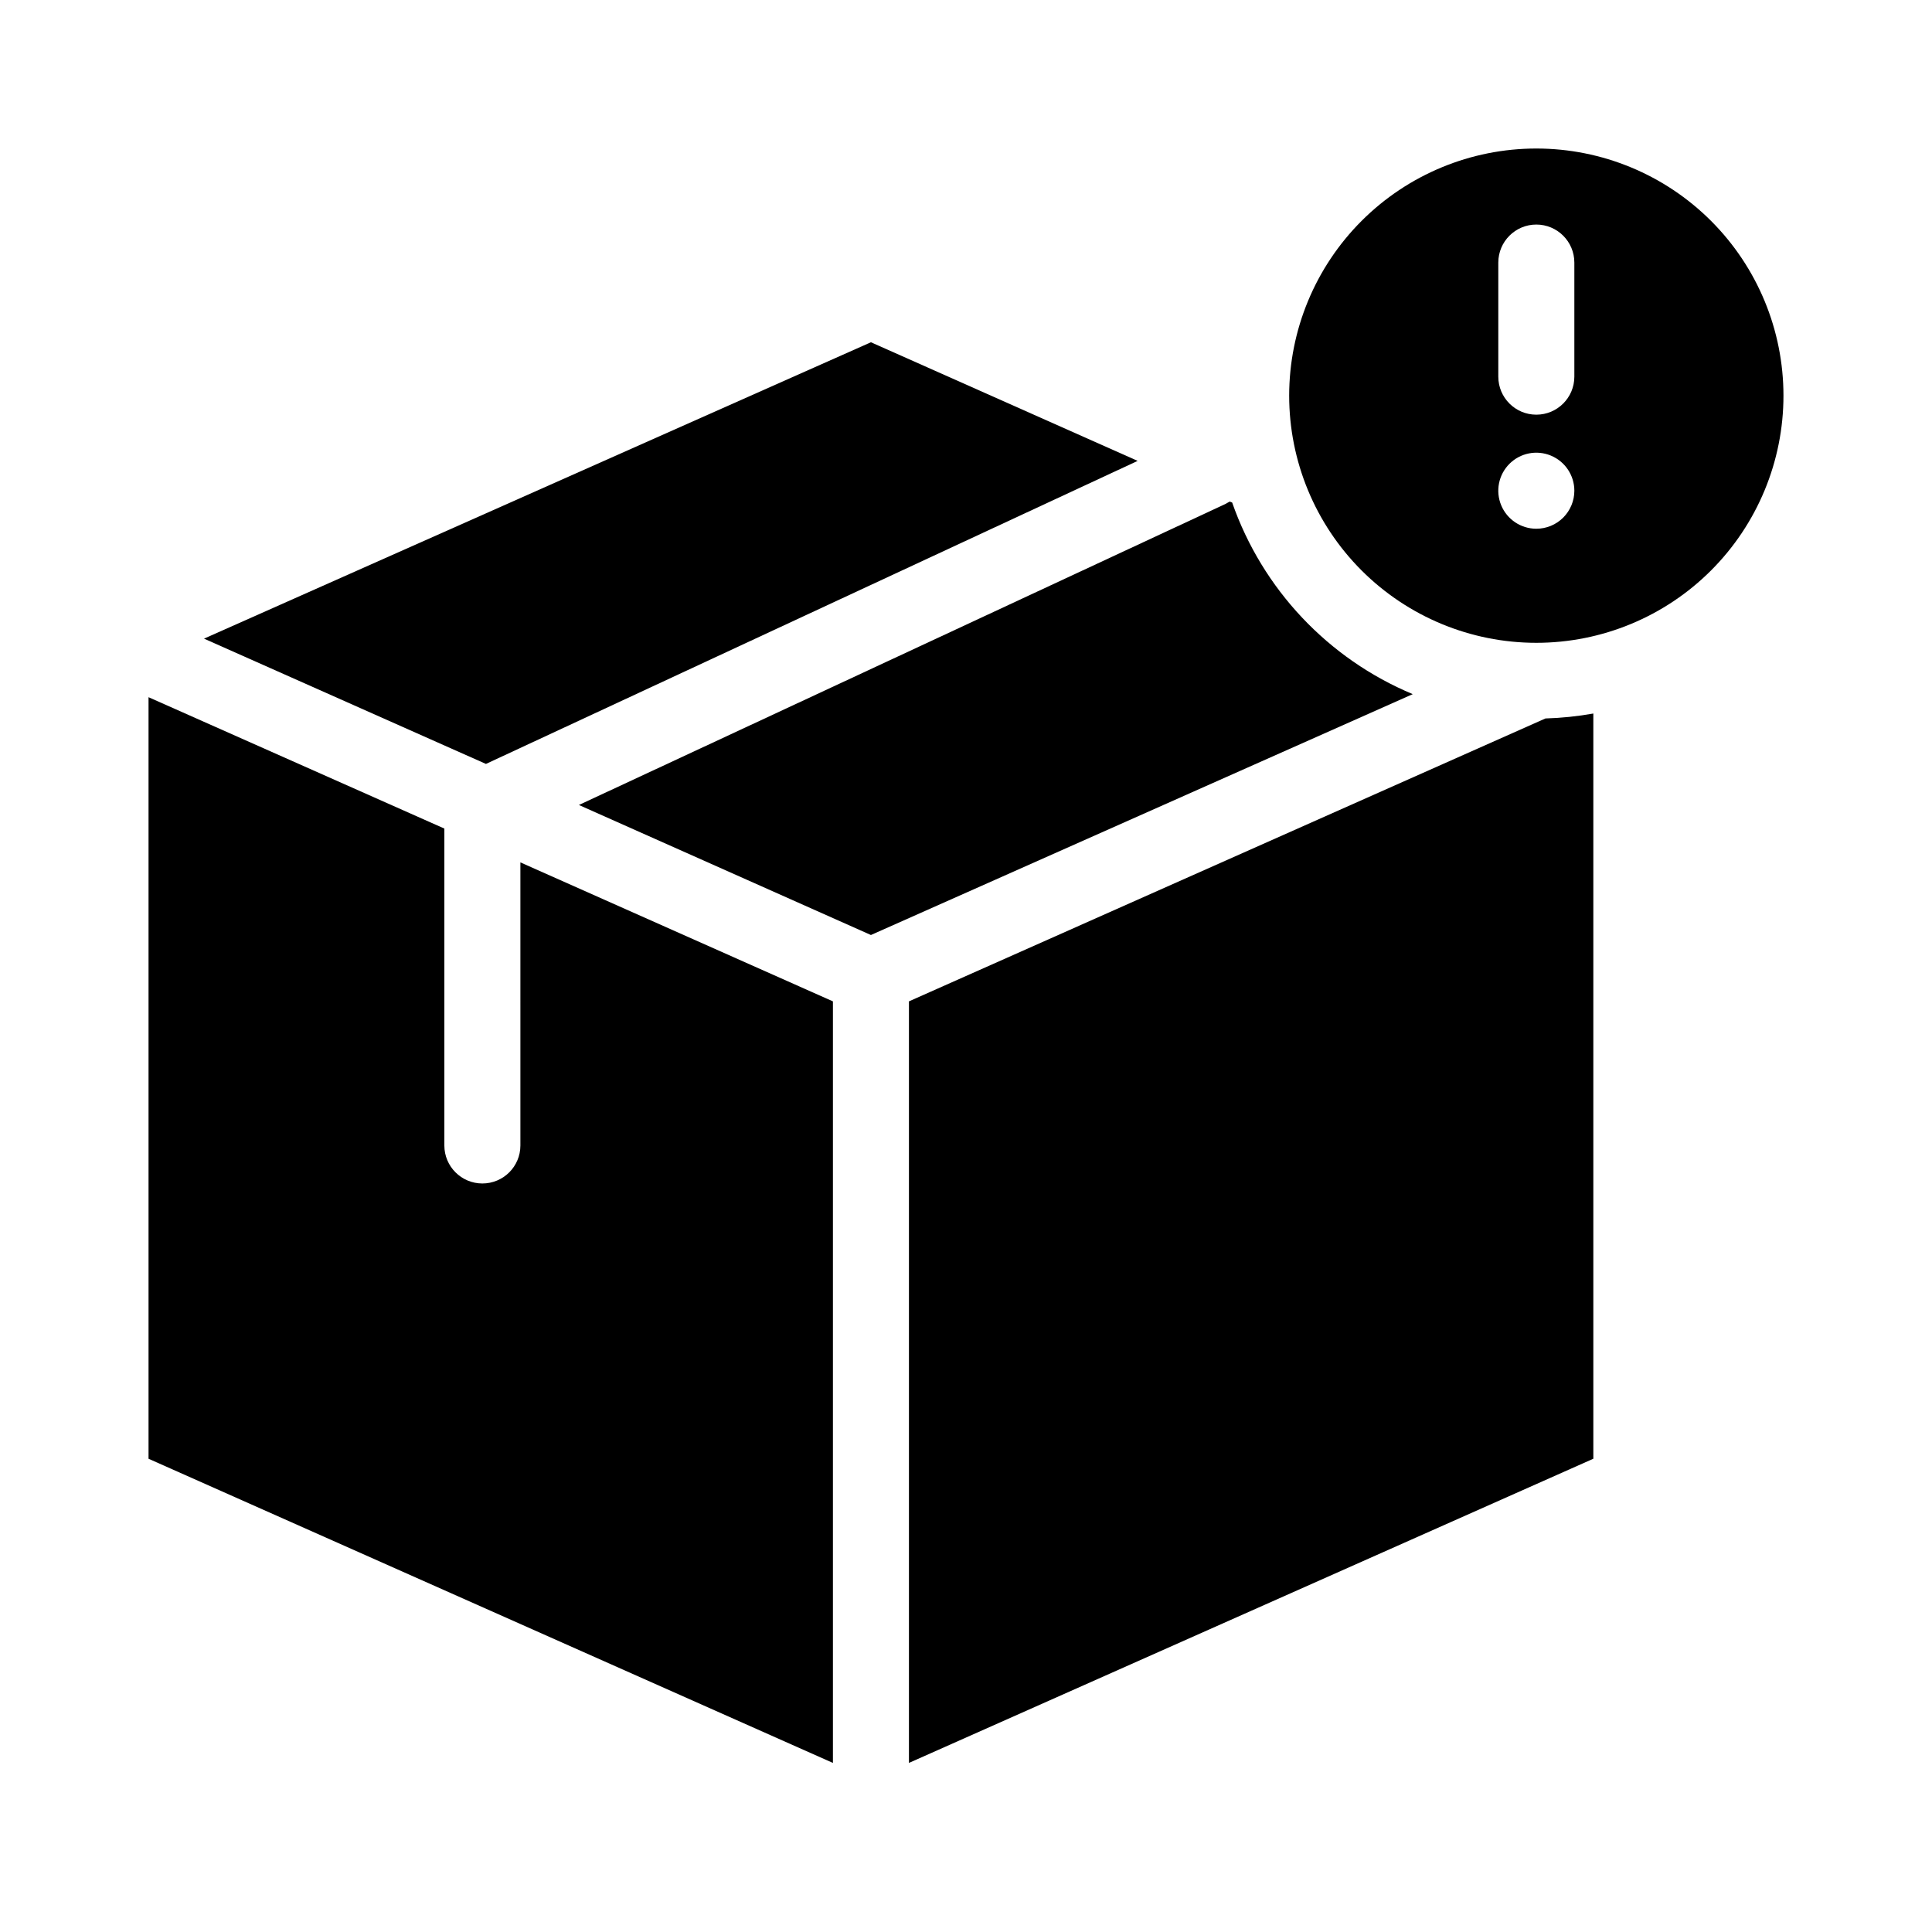
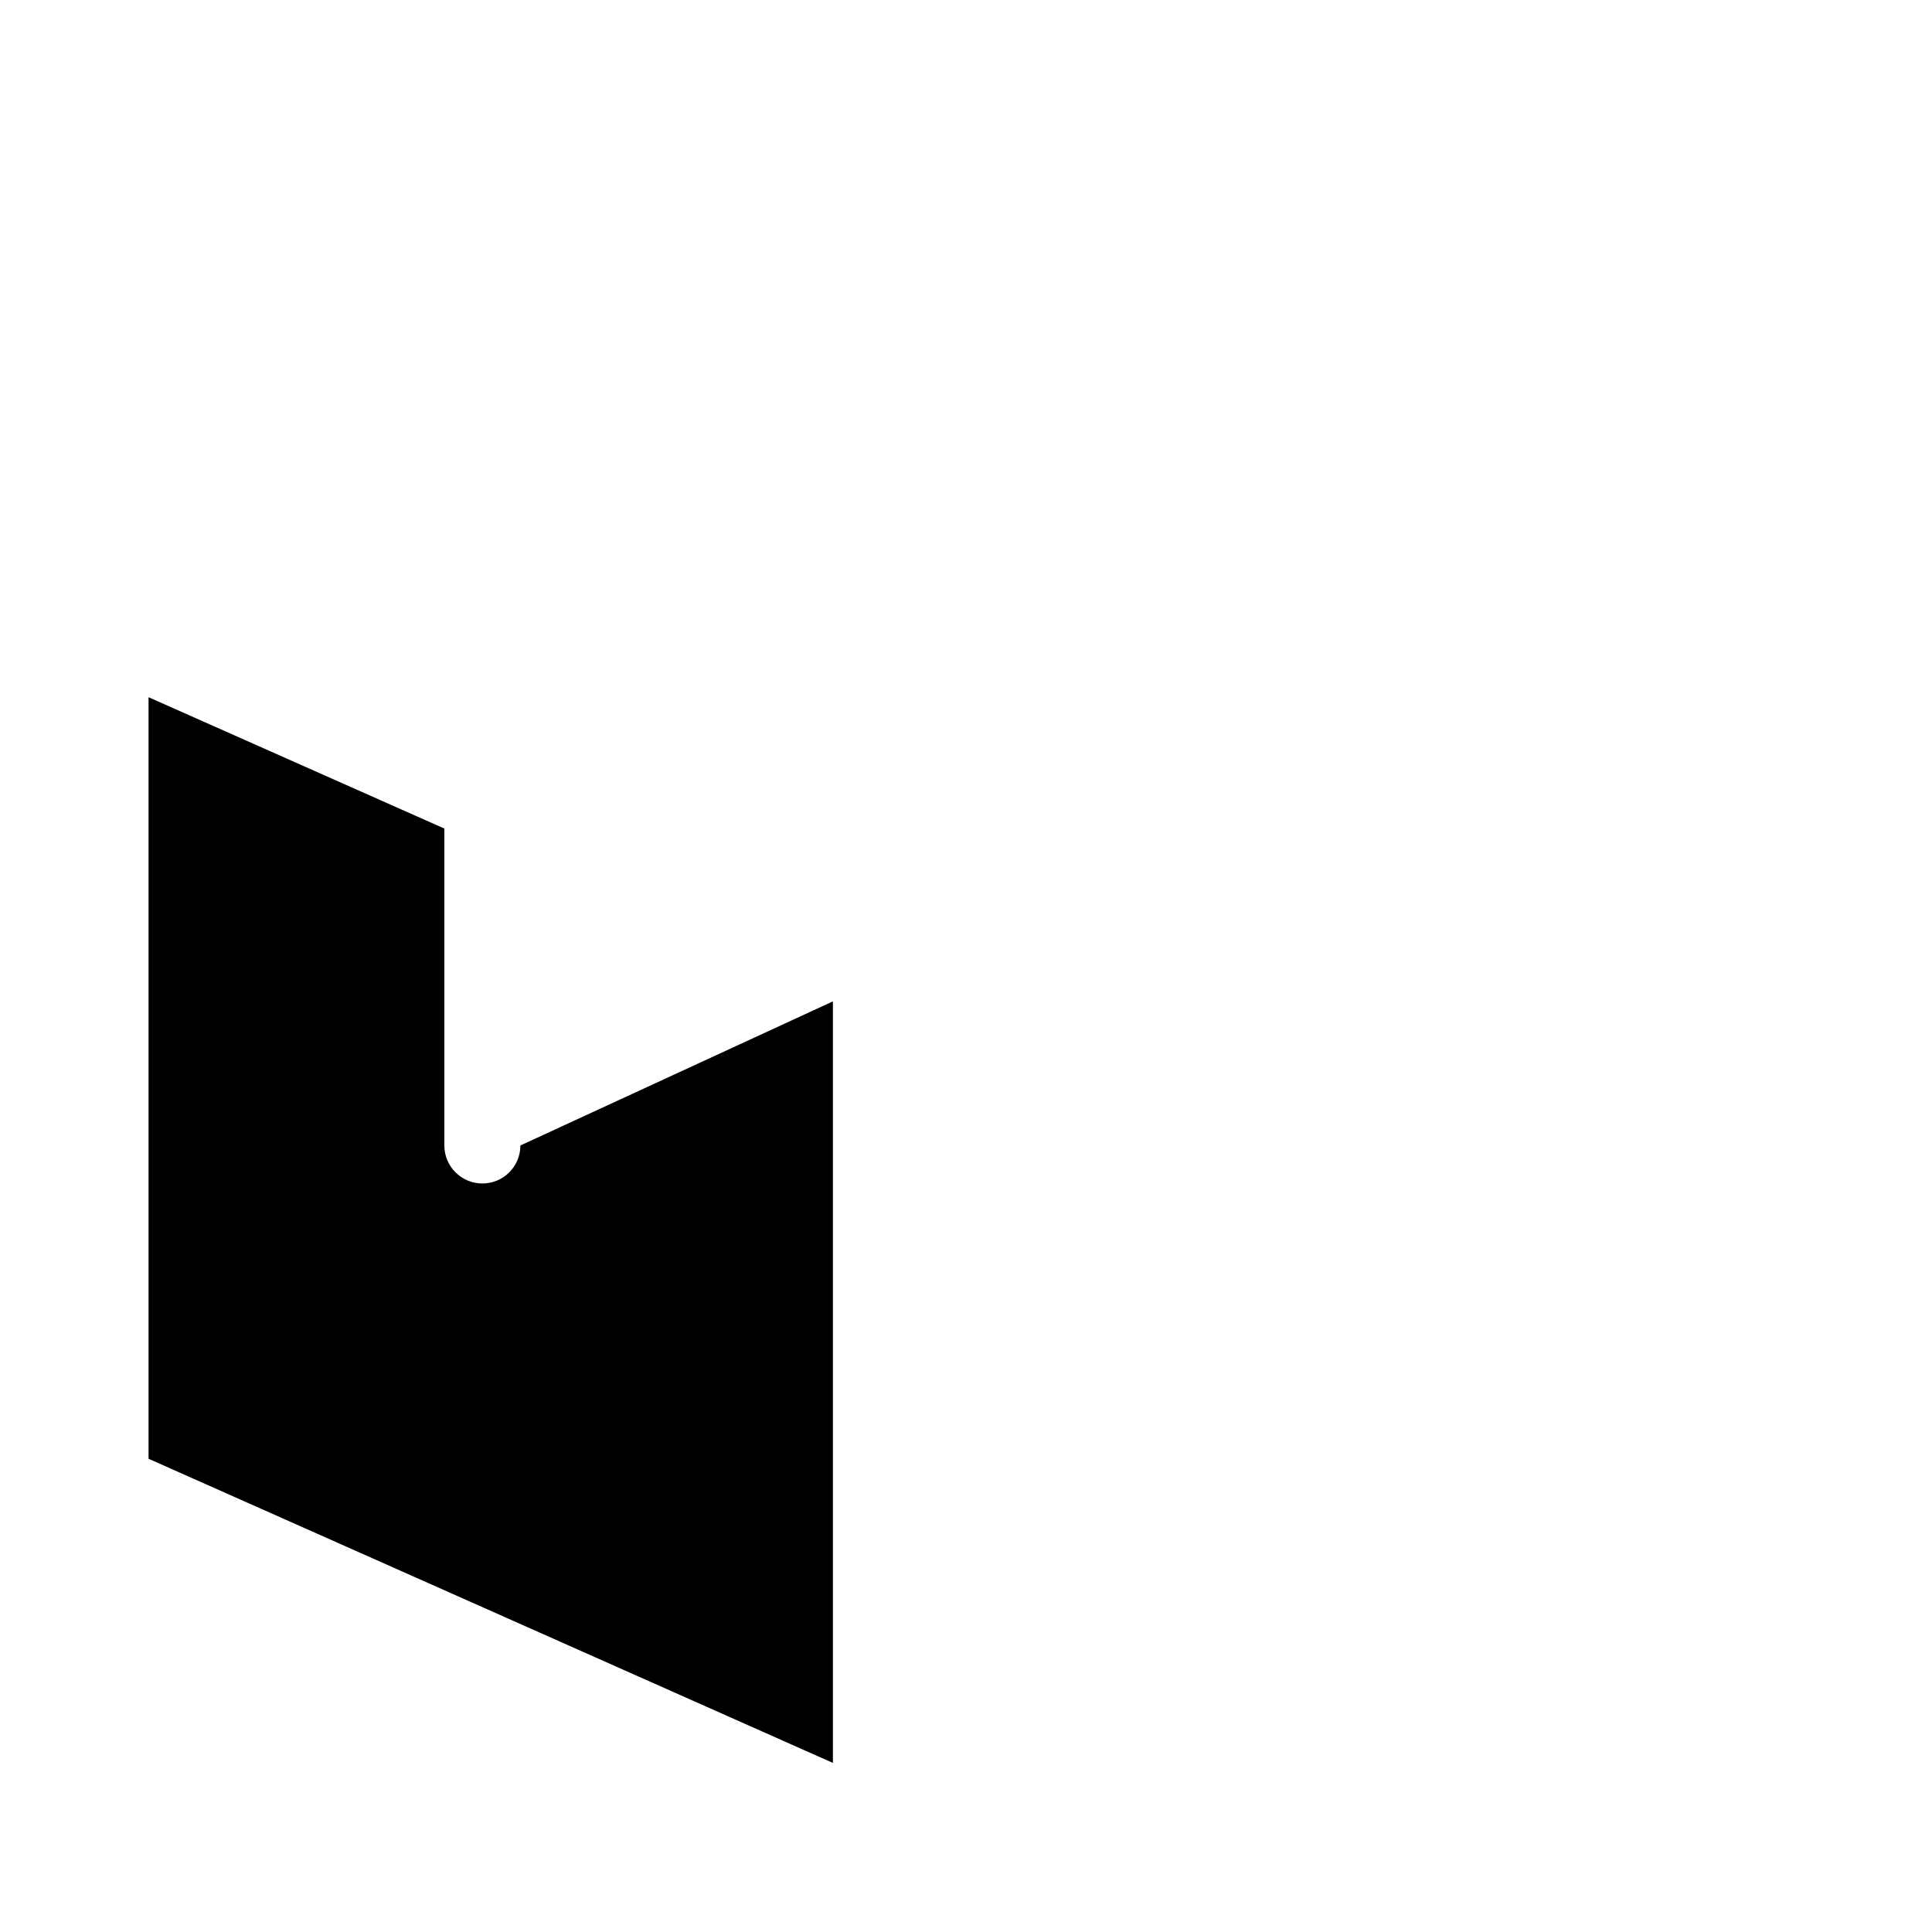
<svg xmlns="http://www.w3.org/2000/svg" fill="#000000" width="800px" height="800px" version="1.1" viewBox="144 144 512 512">
  <g>
-     <path d="m470.53 277.17-0.656-0.25-1.16 0.656-171.3 79.754 77.391 34.457 143.59-63.832c-22.441-9.367-39.84-27.828-47.863-50.785z" />
-     <path d="m384.88 409.37v201.82l181.37-80.609v-197.49c-4.191 0.746-8.438 1.184-12.695 1.309z" />
-     <path d="m281.91 447.56c0 5.566-4.512 10.074-10.078 10.074-5.562 0-10.074-4.508-10.074-10.074v-83.984l-78.395-34.812v201.82l181.37 80.609v-201.82l-82.824-36.832z" />
-     <path d="m445.49 266.14-70.684-31.438-176.74 78.543 74.715 33.203z" />
-     <path d="m551.14 183.36c-17.371 0-34.027 6.902-46.312 19.184-12.281 12.285-19.184 28.941-19.184 46.312 0 17.371 6.902 34.031 19.184 46.312 12.285 12.281 28.941 19.184 46.312 19.184s34.031-6.902 46.312-19.184 19.184-28.941 19.184-46.312c0-17.371-6.902-34.027-19.184-46.312-12.281-12.281-28.941-19.184-46.312-19.184zm0 100.76c-4.074 0-7.75-2.453-9.309-6.219-1.559-3.766-0.699-8.098 2.184-10.98s7.215-3.746 10.98-2.184c3.766 1.559 6.223 5.231 6.223 9.309 0 2.672-1.062 5.234-2.953 7.125s-4.453 2.949-7.125 2.949zm10.078-40.305c0 5.566-4.512 10.078-10.078 10.078-5.562 0-10.074-4.512-10.074-10.078v-30.227c0-5.566 4.512-10.078 10.074-10.078 5.566 0 10.078 4.512 10.078 10.078z" />
+     <path d="m281.91 447.56c0 5.566-4.512 10.074-10.078 10.074-5.562 0-10.074-4.508-10.074-10.074v-83.984l-78.395-34.812v201.82l181.37 80.609v-201.82z" />
  </g>
</svg>